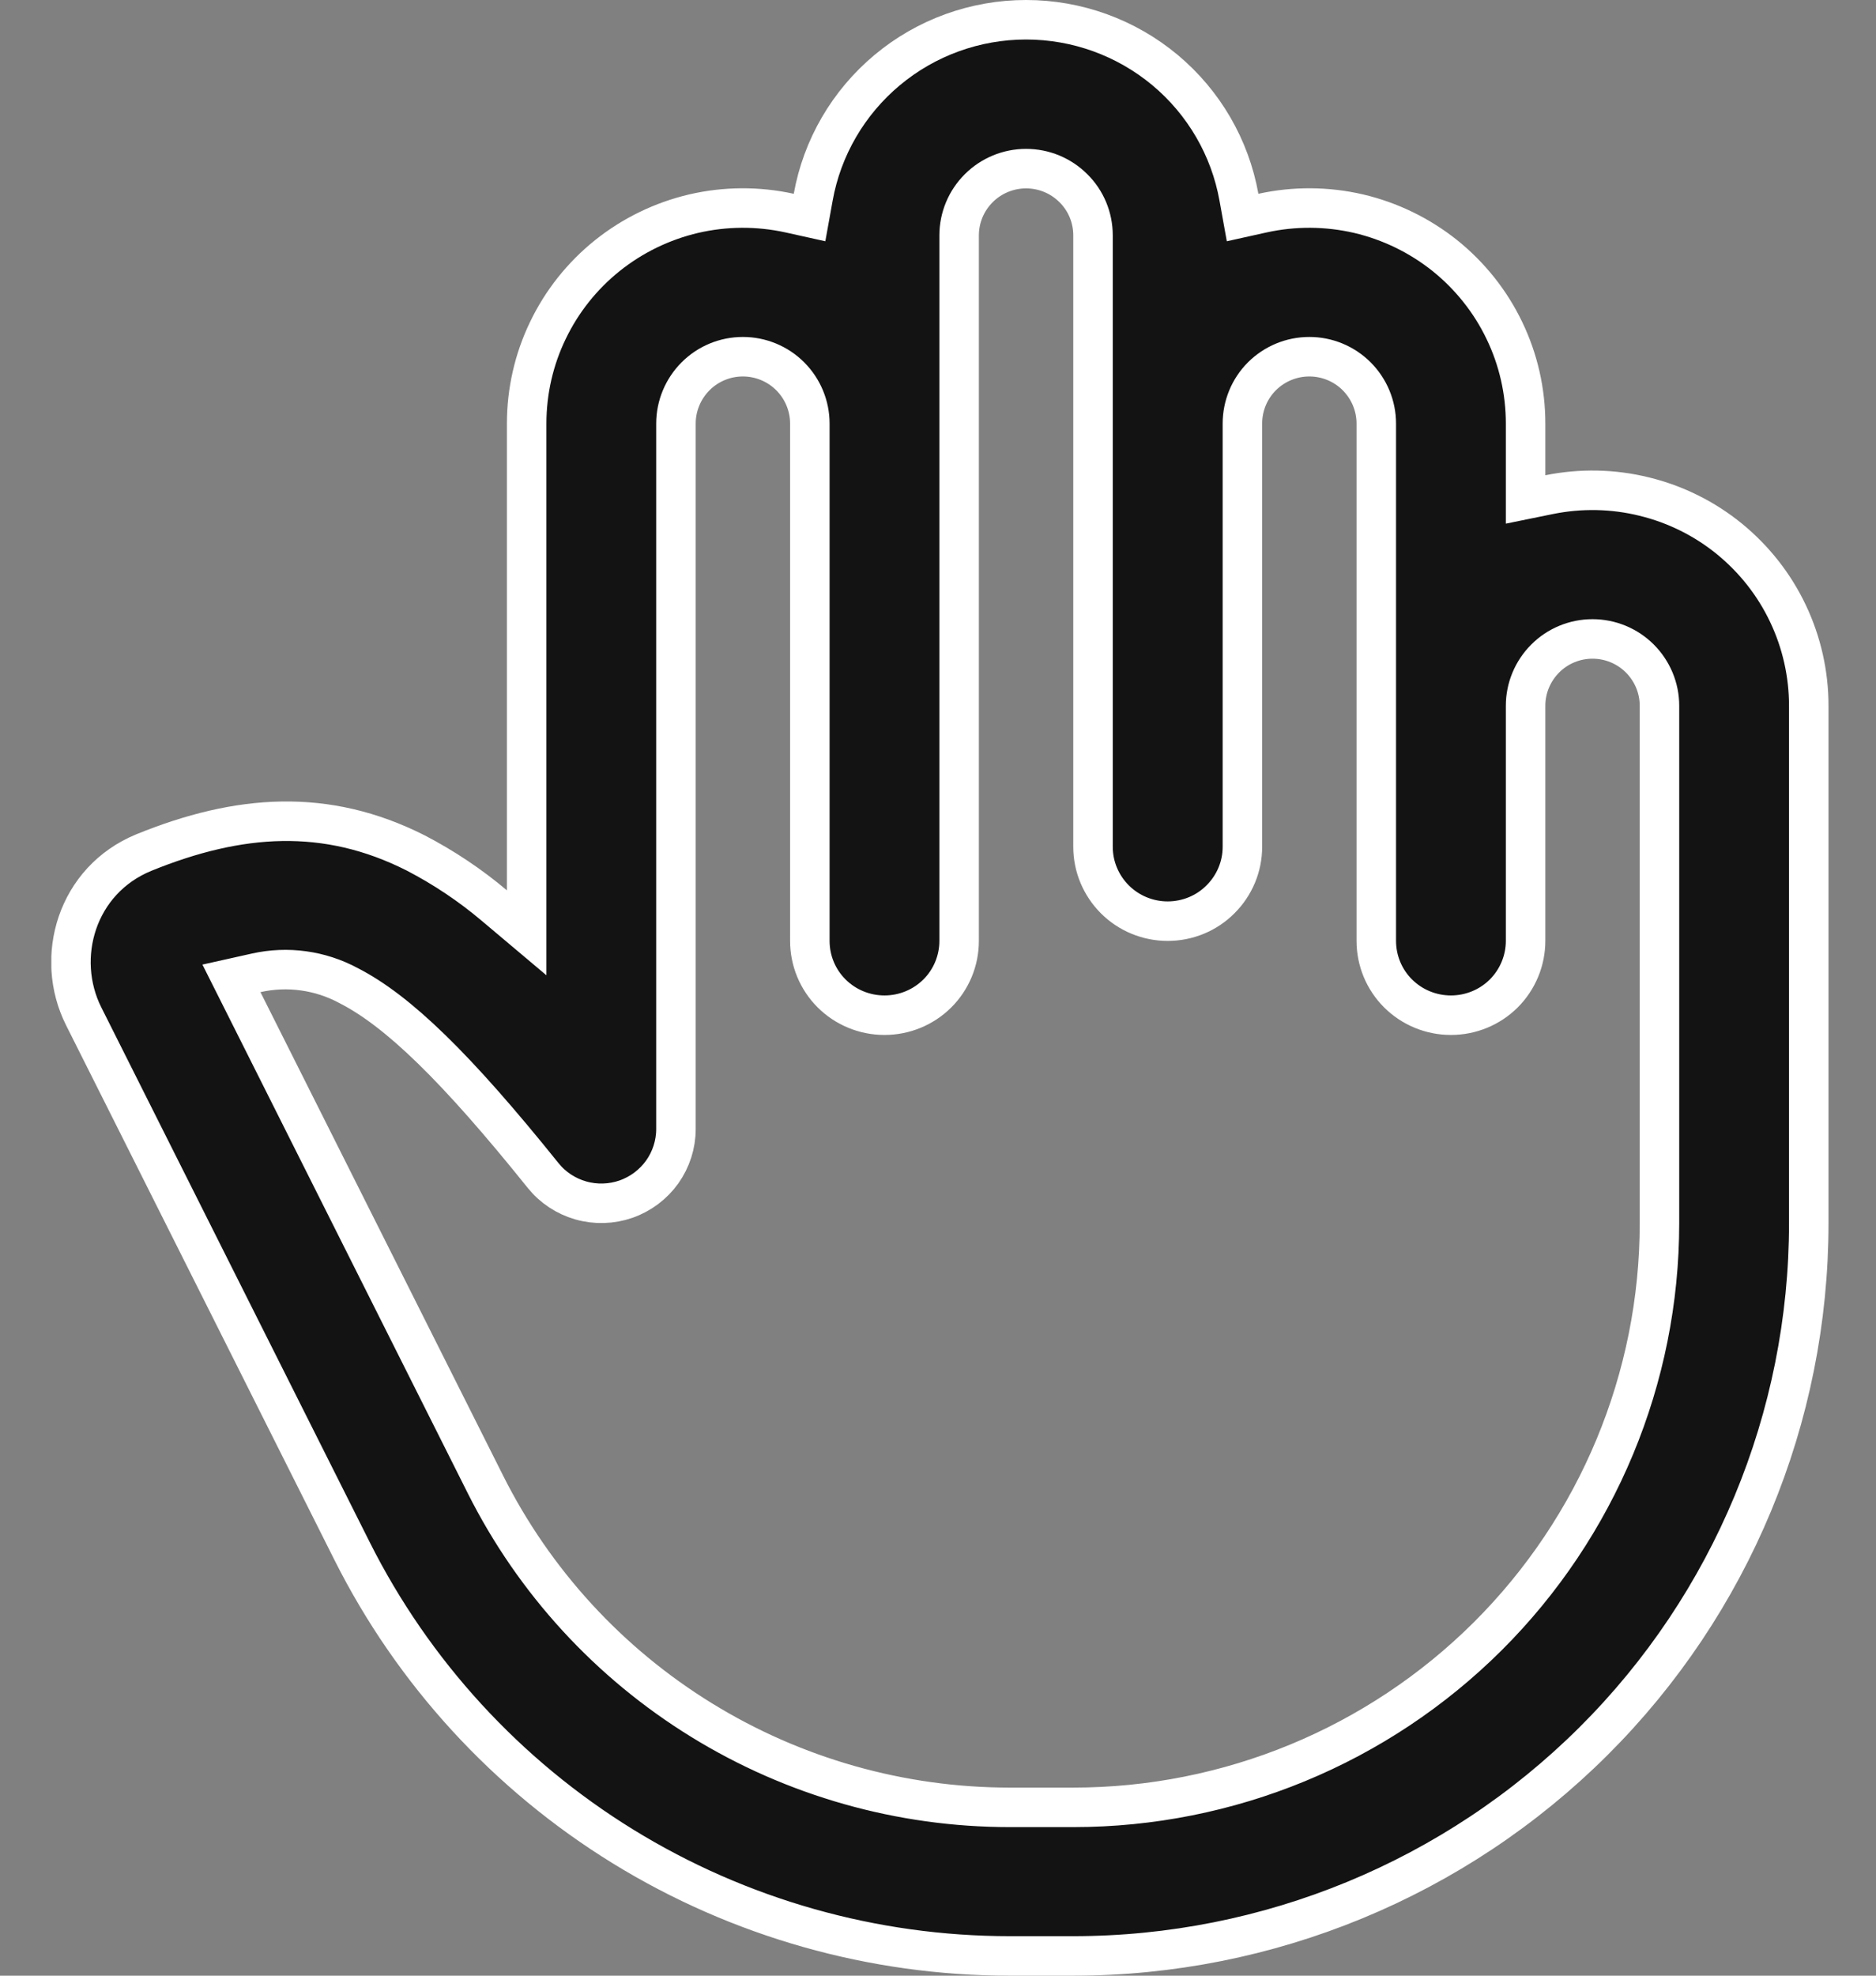
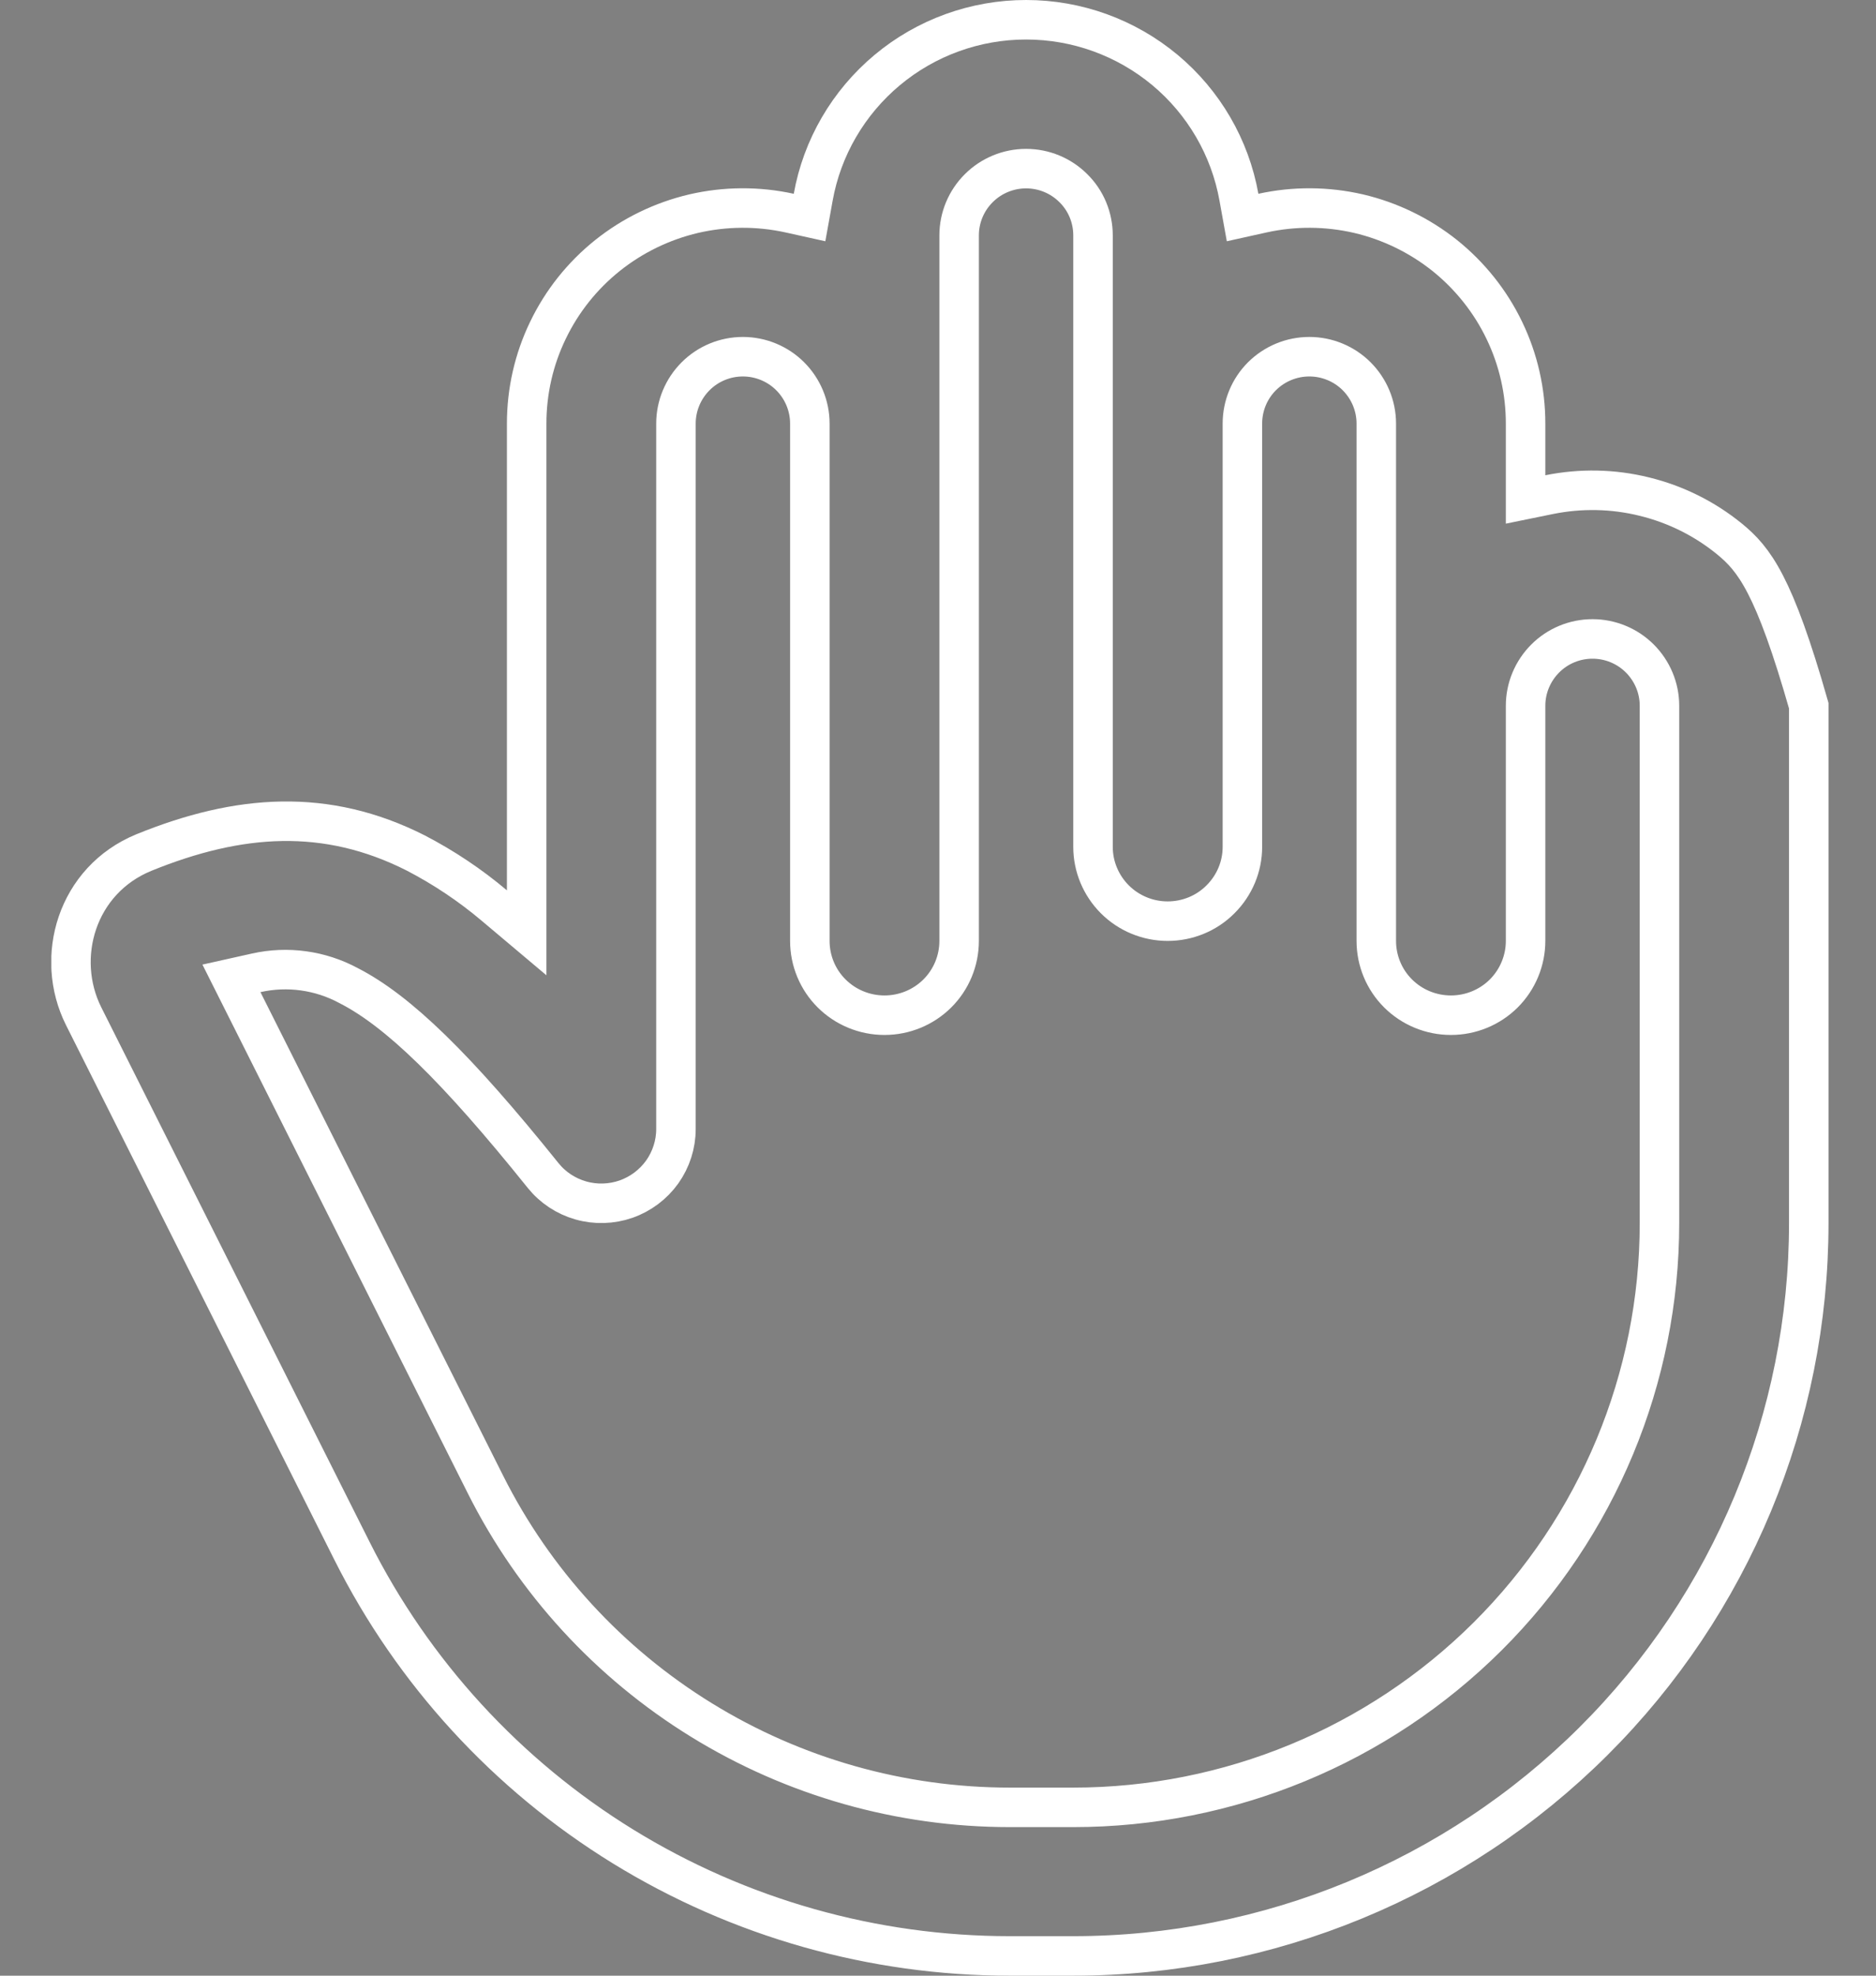
<svg xmlns="http://www.w3.org/2000/svg" width="19" height="20" viewBox="0 0 19 20" fill="none">
  <rect x="0" y="0" width="19" height="20" fill="#808080" stroke="none" />
  <g clip-path="url(#clip0_1426_8664)">
-     <path d="M15.451 4.811V5.056L15.691 5.007C16.009 4.943 16.338 4.949 16.653 5.027C16.969 5.104 17.263 5.25 17.515 5.455C17.766 5.66 17.969 5.917 18.108 6.21C18.247 6.502 18.319 6.821 18.319 7.144V12.382C18.319 14.349 17.535 16.236 16.138 17.627C14.741 19.018 12.846 19.8 10.87 19.8H10.226C10.226 19.8 10.226 19.8 10.226 19.8C8.843 19.8 7.487 19.416 6.31 18.692C5.134 17.968 4.183 16.931 3.565 15.7L0.847 10.287C0.55 9.694 0.774 8.91 1.458 8.63C2.418 8.24 3.302 8.175 4.211 8.635C4.494 8.782 4.761 8.96 5.005 9.166L5.334 9.443V9.013V4.288C5.334 3.961 5.407 3.639 5.549 3.345C5.69 3.051 5.896 2.792 6.152 2.587C6.407 2.383 6.706 2.238 7.025 2.163C7.344 2.089 7.676 2.087 7.996 2.157L8.199 2.202L8.236 1.997C8.326 1.494 8.592 1.038 8.986 0.709C9.38 0.38 9.878 0.2 10.392 0.2C10.907 0.2 11.404 0.38 11.799 0.709C12.193 1.038 12.458 1.494 12.548 1.997L12.585 2.202L12.788 2.157C13.108 2.087 13.44 2.089 13.76 2.163C14.079 2.238 14.377 2.383 14.633 2.587C14.888 2.792 15.095 3.051 15.236 3.345C15.378 3.639 15.451 3.961 15.451 4.287V4.811ZM6.846 4.288V11.43C6.846 11.585 6.797 11.737 6.707 11.864C6.616 11.991 6.488 12.087 6.34 12.139C6.193 12.19 6.032 12.195 5.882 12.152C5.731 12.109 5.598 12.021 5.5 11.899C4.618 10.801 4.029 10.232 3.53 9.977C3.244 9.823 2.912 9.777 2.595 9.848L2.344 9.904L2.459 10.133L4.917 15.028C5.41 16.01 6.168 16.836 7.106 17.413C8.043 17.99 9.124 18.296 10.226 18.296H10.87C12.445 18.296 13.954 17.673 15.068 16.564C16.181 15.455 16.807 13.951 16.807 12.382V7.144C16.807 6.965 16.735 6.793 16.608 6.666C16.481 6.539 16.308 6.468 16.129 6.468C15.949 6.468 15.777 6.539 15.65 6.666C15.523 6.793 15.451 6.965 15.451 7.144V9.525C15.451 9.724 15.371 9.916 15.23 10.057C15.088 10.198 14.896 10.277 14.695 10.277C14.494 10.277 14.302 10.198 14.16 10.057C14.018 9.916 13.939 9.724 13.939 9.525V4.288C13.939 4.108 13.867 3.936 13.74 3.809C13.613 3.682 13.44 3.611 13.261 3.611C13.081 3.611 12.909 3.682 12.781 3.809C12.654 3.936 12.583 4.108 12.583 4.288V8.573C12.583 8.772 12.503 8.963 12.361 9.104C12.22 9.246 12.027 9.325 11.826 9.325C11.626 9.325 11.433 9.246 11.291 9.104C11.15 8.963 11.07 8.772 11.07 8.573V2.383C11.07 2.203 10.999 2.031 10.871 1.905C10.744 1.778 10.572 1.707 10.392 1.707C10.213 1.707 10.04 1.778 9.913 1.905C9.786 2.031 9.714 2.203 9.714 2.383V9.525C9.714 9.724 9.635 9.916 9.493 10.057C9.351 10.198 9.159 10.277 8.958 10.277C8.757 10.277 8.565 10.198 8.423 10.057C8.281 9.916 8.202 9.724 8.202 9.525V4.288C8.202 4.108 8.13 3.936 8.003 3.809C7.876 3.682 7.703 3.611 7.524 3.611C7.344 3.611 7.172 3.682 7.045 3.809C6.918 3.936 6.846 4.108 6.846 4.288Z" fill="#131313" />
-     <path d="M10.226 19.8H10.87C12.846 19.8 14.741 19.018 16.138 17.627C17.535 16.236 18.319 14.349 18.319 12.382V7.144C18.319 6.821 18.247 6.502 18.108 6.21C17.969 5.917 17.766 5.66 17.515 5.455C17.263 5.25 16.969 5.104 16.653 5.027C16.338 4.949 16.009 4.943 15.691 5.007L15.451 5.056V4.811V4.287C15.451 3.961 15.378 3.639 15.236 3.345C15.095 3.051 14.888 2.792 14.633 2.587C14.377 2.383 14.079 2.238 13.76 2.163C13.44 2.089 13.108 2.087 12.788 2.157L12.585 2.202L12.548 1.997C12.458 1.494 12.193 1.038 11.799 0.709C11.404 0.38 10.907 0.2 10.392 0.2C9.878 0.2 9.38 0.38 8.986 0.709C8.592 1.038 8.326 1.494 8.236 1.997L8.199 2.202L7.996 2.157C7.676 2.087 7.344 2.089 7.025 2.163C6.706 2.238 6.407 2.383 6.152 2.587C5.896 2.792 5.69 3.051 5.549 3.345C5.407 3.639 5.334 3.961 5.334 4.288V9.013V9.443L5.005 9.166C4.761 8.96 4.494 8.782 4.211 8.635C3.302 8.175 2.418 8.24 1.458 8.63C0.774 8.91 0.55 9.694 0.847 10.287L3.565 15.7C4.183 16.931 5.134 17.968 6.31 18.692C7.487 19.416 8.843 19.8 10.226 19.8ZM10.226 19.8C10.226 19.8 10.226 19.8 10.226 19.8ZM6.846 4.288V11.43C6.846 11.585 6.797 11.737 6.707 11.864C6.616 11.991 6.488 12.087 6.34 12.139C6.193 12.19 6.032 12.195 5.882 12.152C5.731 12.109 5.598 12.021 5.5 11.899C4.618 10.801 4.029 10.232 3.53 9.977C3.244 9.823 2.912 9.777 2.595 9.848L2.344 9.904L2.459 10.133L4.917 15.028C5.41 16.01 6.168 16.836 7.106 17.413C8.043 17.99 9.124 18.296 10.226 18.296H10.87C12.445 18.296 13.954 17.673 15.068 16.564C16.181 15.455 16.807 13.951 16.807 12.382V7.144C16.807 6.965 16.735 6.793 16.608 6.666C16.481 6.539 16.308 6.468 16.129 6.468C15.949 6.468 15.777 6.539 15.65 6.666C15.523 6.793 15.451 6.965 15.451 7.144V9.525C15.451 9.724 15.371 9.916 15.23 10.057C15.088 10.198 14.896 10.277 14.695 10.277C14.494 10.277 14.302 10.198 14.16 10.057C14.018 9.916 13.939 9.724 13.939 9.525V4.288C13.939 4.108 13.867 3.936 13.74 3.809C13.613 3.682 13.44 3.611 13.261 3.611C13.081 3.611 12.909 3.682 12.781 3.809C12.654 3.936 12.583 4.108 12.583 4.288V8.573C12.583 8.772 12.503 8.963 12.361 9.104C12.22 9.246 12.027 9.325 11.826 9.325C11.626 9.325 11.433 9.246 11.291 9.104C11.15 8.963 11.07 8.772 11.07 8.573V2.383C11.07 2.203 10.999 2.031 10.871 1.905C10.744 1.778 10.572 1.707 10.392 1.707C10.213 1.707 10.04 1.778 9.913 1.905C9.786 2.031 9.714 2.203 9.714 2.383V9.525C9.714 9.724 9.635 9.916 9.493 10.057C9.351 10.198 9.159 10.277 8.958 10.277C8.757 10.277 8.565 10.198 8.423 10.057C8.281 9.916 8.202 9.724 8.202 9.525V4.288C8.202 4.108 8.13 3.936 8.003 3.809C7.876 3.682 7.703 3.611 7.524 3.611C7.344 3.611 7.172 3.682 7.045 3.809C6.918 3.936 6.846 4.108 6.846 4.288Z" stroke="white" stroke-width="0.4" />
+     <path d="M10.226 19.8H10.87C12.846 19.8 14.741 19.018 16.138 17.627C17.535 16.236 18.319 14.349 18.319 12.382V7.144C17.969 5.917 17.766 5.66 17.515 5.455C17.263 5.25 16.969 5.104 16.653 5.027C16.338 4.949 16.009 4.943 15.691 5.007L15.451 5.056V4.811V4.287C15.451 3.961 15.378 3.639 15.236 3.345C15.095 3.051 14.888 2.792 14.633 2.587C14.377 2.383 14.079 2.238 13.76 2.163C13.44 2.089 13.108 2.087 12.788 2.157L12.585 2.202L12.548 1.997C12.458 1.494 12.193 1.038 11.799 0.709C11.404 0.38 10.907 0.2 10.392 0.2C9.878 0.2 9.38 0.38 8.986 0.709C8.592 1.038 8.326 1.494 8.236 1.997L8.199 2.202L7.996 2.157C7.676 2.087 7.344 2.089 7.025 2.163C6.706 2.238 6.407 2.383 6.152 2.587C5.896 2.792 5.69 3.051 5.549 3.345C5.407 3.639 5.334 3.961 5.334 4.288V9.013V9.443L5.005 9.166C4.761 8.96 4.494 8.782 4.211 8.635C3.302 8.175 2.418 8.24 1.458 8.63C0.774 8.91 0.55 9.694 0.847 10.287L3.565 15.7C4.183 16.931 5.134 17.968 6.31 18.692C7.487 19.416 8.843 19.8 10.226 19.8ZM10.226 19.8C10.226 19.8 10.226 19.8 10.226 19.8ZM6.846 4.288V11.43C6.846 11.585 6.797 11.737 6.707 11.864C6.616 11.991 6.488 12.087 6.34 12.139C6.193 12.19 6.032 12.195 5.882 12.152C5.731 12.109 5.598 12.021 5.5 11.899C4.618 10.801 4.029 10.232 3.53 9.977C3.244 9.823 2.912 9.777 2.595 9.848L2.344 9.904L2.459 10.133L4.917 15.028C5.41 16.01 6.168 16.836 7.106 17.413C8.043 17.99 9.124 18.296 10.226 18.296H10.87C12.445 18.296 13.954 17.673 15.068 16.564C16.181 15.455 16.807 13.951 16.807 12.382V7.144C16.807 6.965 16.735 6.793 16.608 6.666C16.481 6.539 16.308 6.468 16.129 6.468C15.949 6.468 15.777 6.539 15.65 6.666C15.523 6.793 15.451 6.965 15.451 7.144V9.525C15.451 9.724 15.371 9.916 15.23 10.057C15.088 10.198 14.896 10.277 14.695 10.277C14.494 10.277 14.302 10.198 14.16 10.057C14.018 9.916 13.939 9.724 13.939 9.525V4.288C13.939 4.108 13.867 3.936 13.74 3.809C13.613 3.682 13.44 3.611 13.261 3.611C13.081 3.611 12.909 3.682 12.781 3.809C12.654 3.936 12.583 4.108 12.583 4.288V8.573C12.583 8.772 12.503 8.963 12.361 9.104C12.22 9.246 12.027 9.325 11.826 9.325C11.626 9.325 11.433 9.246 11.291 9.104C11.15 8.963 11.07 8.772 11.07 8.573V2.383C11.07 2.203 10.999 2.031 10.871 1.905C10.744 1.778 10.572 1.707 10.392 1.707C10.213 1.707 10.04 1.778 9.913 1.905C9.786 2.031 9.714 2.203 9.714 2.383V9.525C9.714 9.724 9.635 9.916 9.493 10.057C9.351 10.198 9.159 10.277 8.958 10.277C8.757 10.277 8.565 10.198 8.423 10.057C8.281 9.916 8.202 9.724 8.202 9.525V4.288C8.202 4.108 8.13 3.936 8.003 3.809C7.876 3.682 7.703 3.611 7.524 3.611C7.344 3.611 7.172 3.682 7.045 3.809C6.918 3.936 6.846 4.108 6.846 4.288Z" stroke="white" stroke-width="0.4" />
  </g>
  <defs>
    <clipPath id="clip0_1426_8664">
      <rect width="18" height="20" fill="white" transform="translate(0.52)" />
    </clipPath>
  </defs>
</svg>